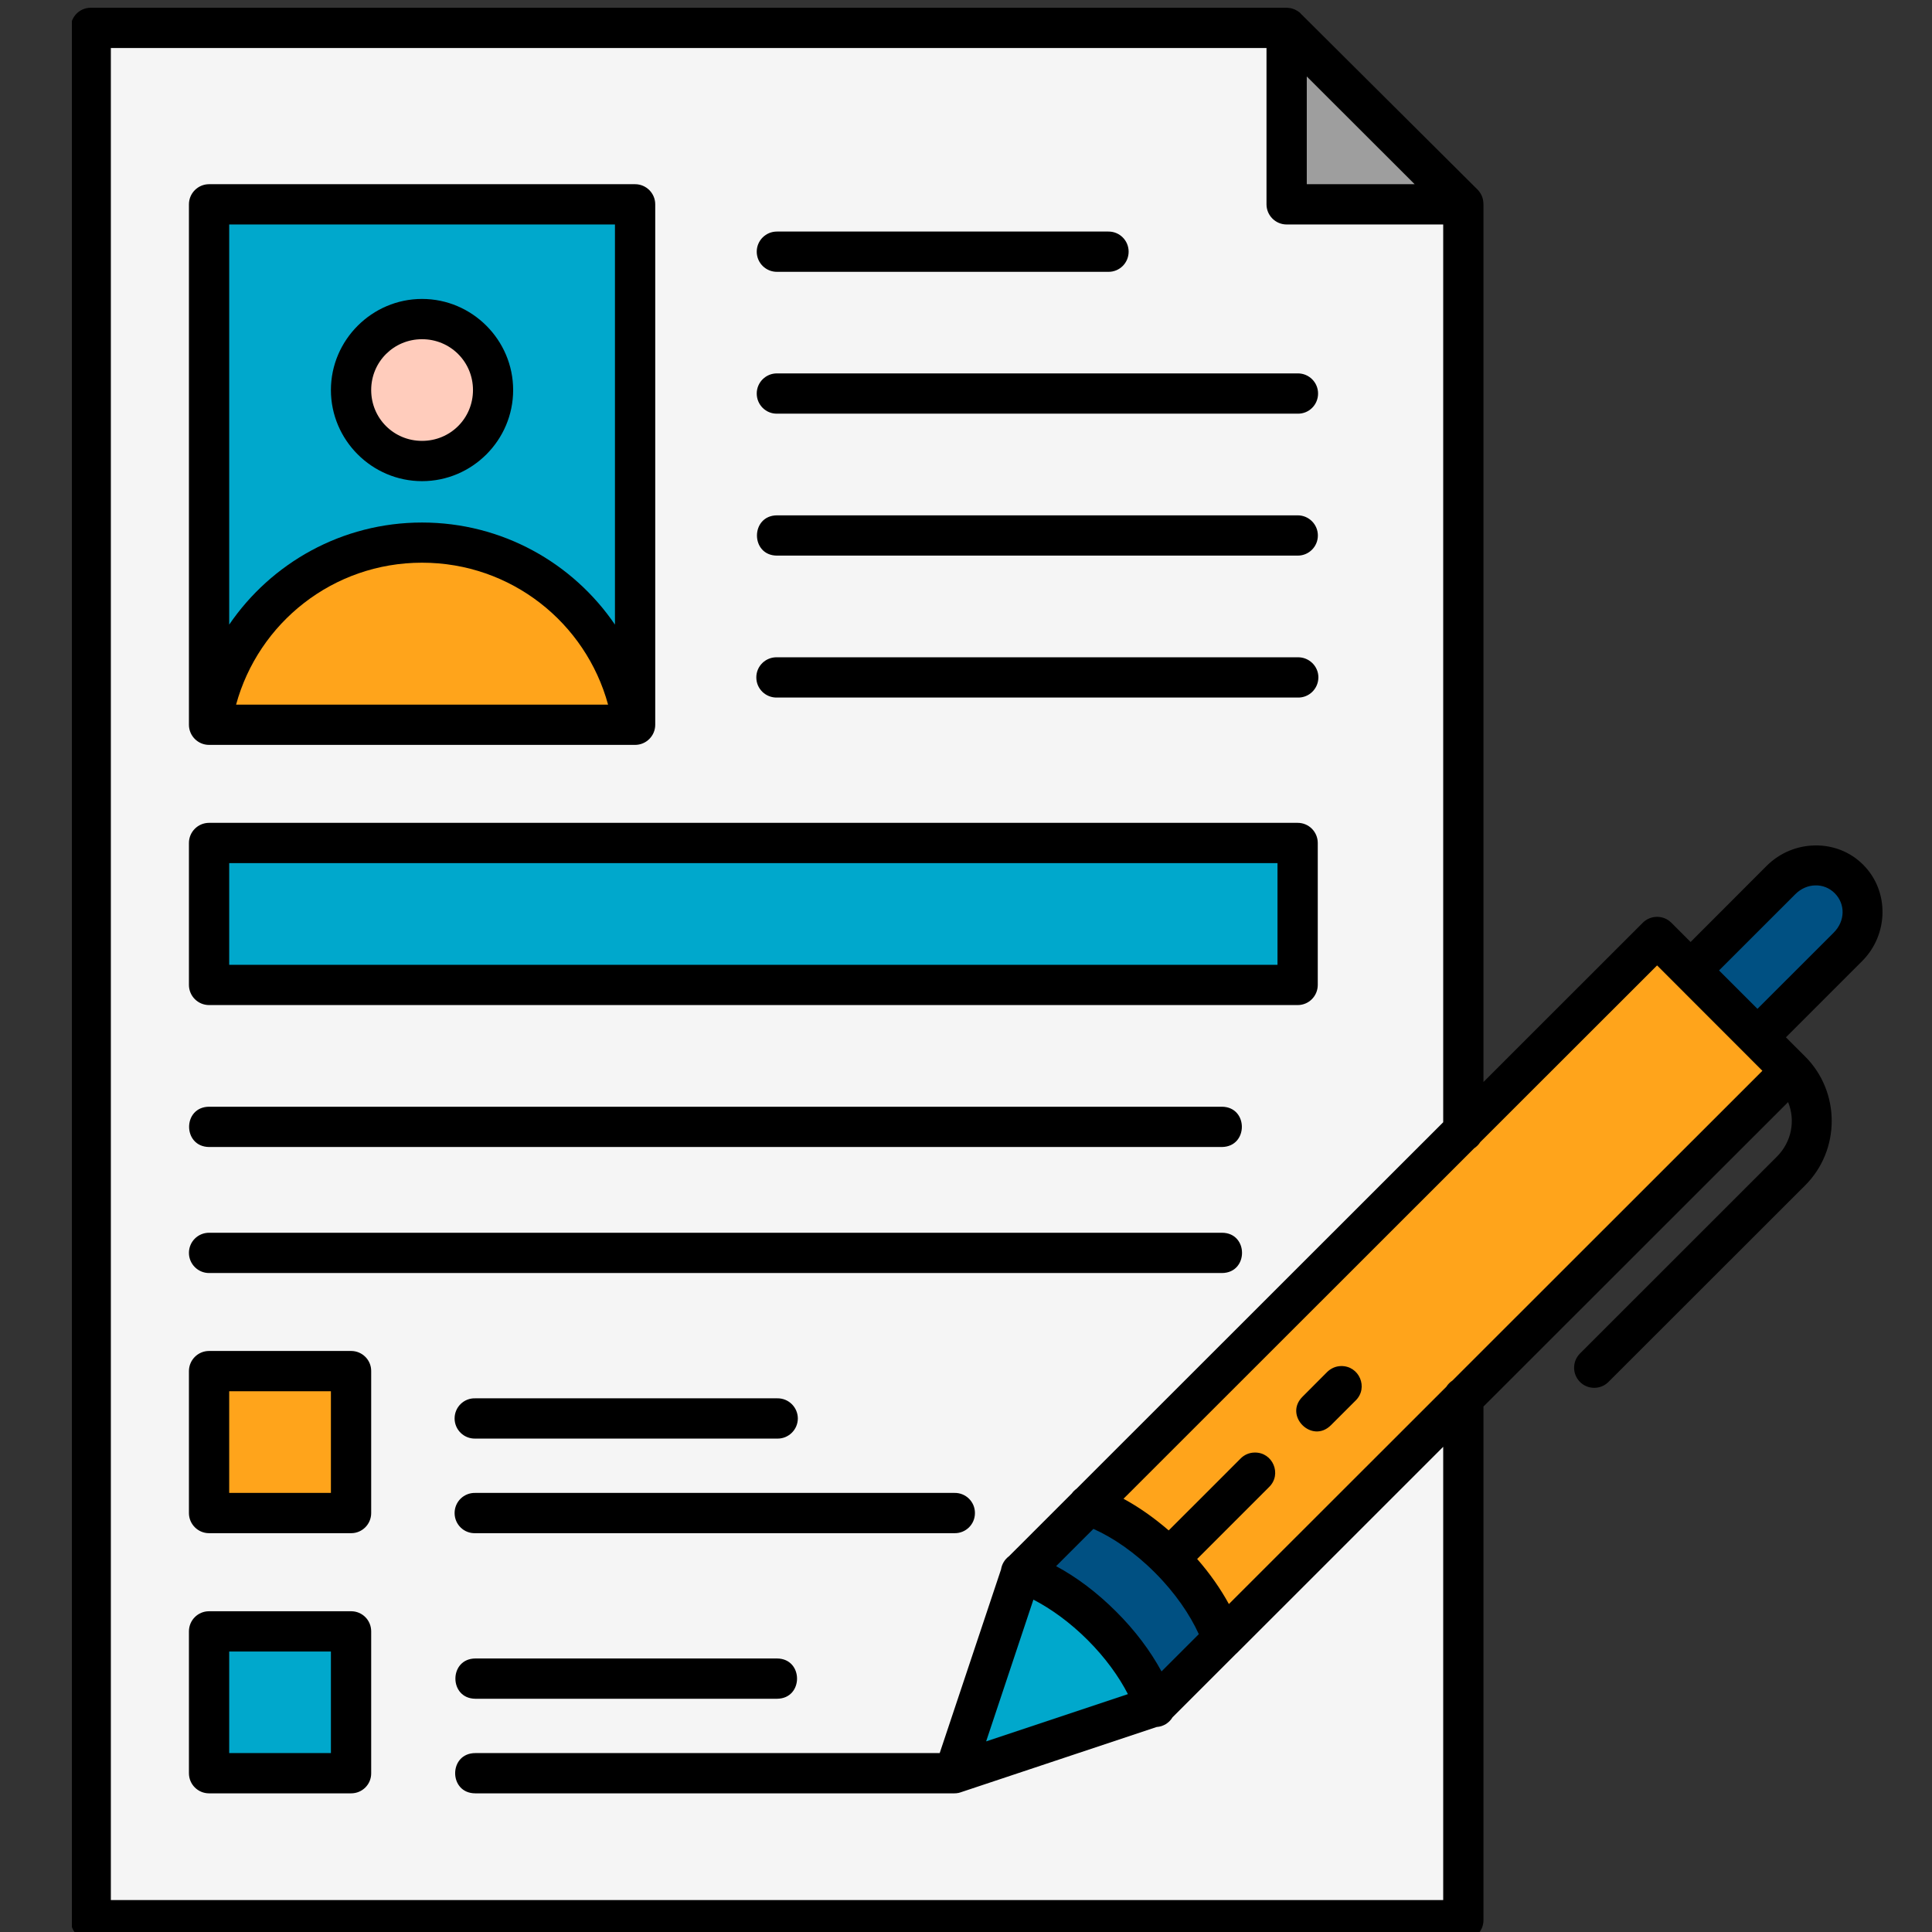
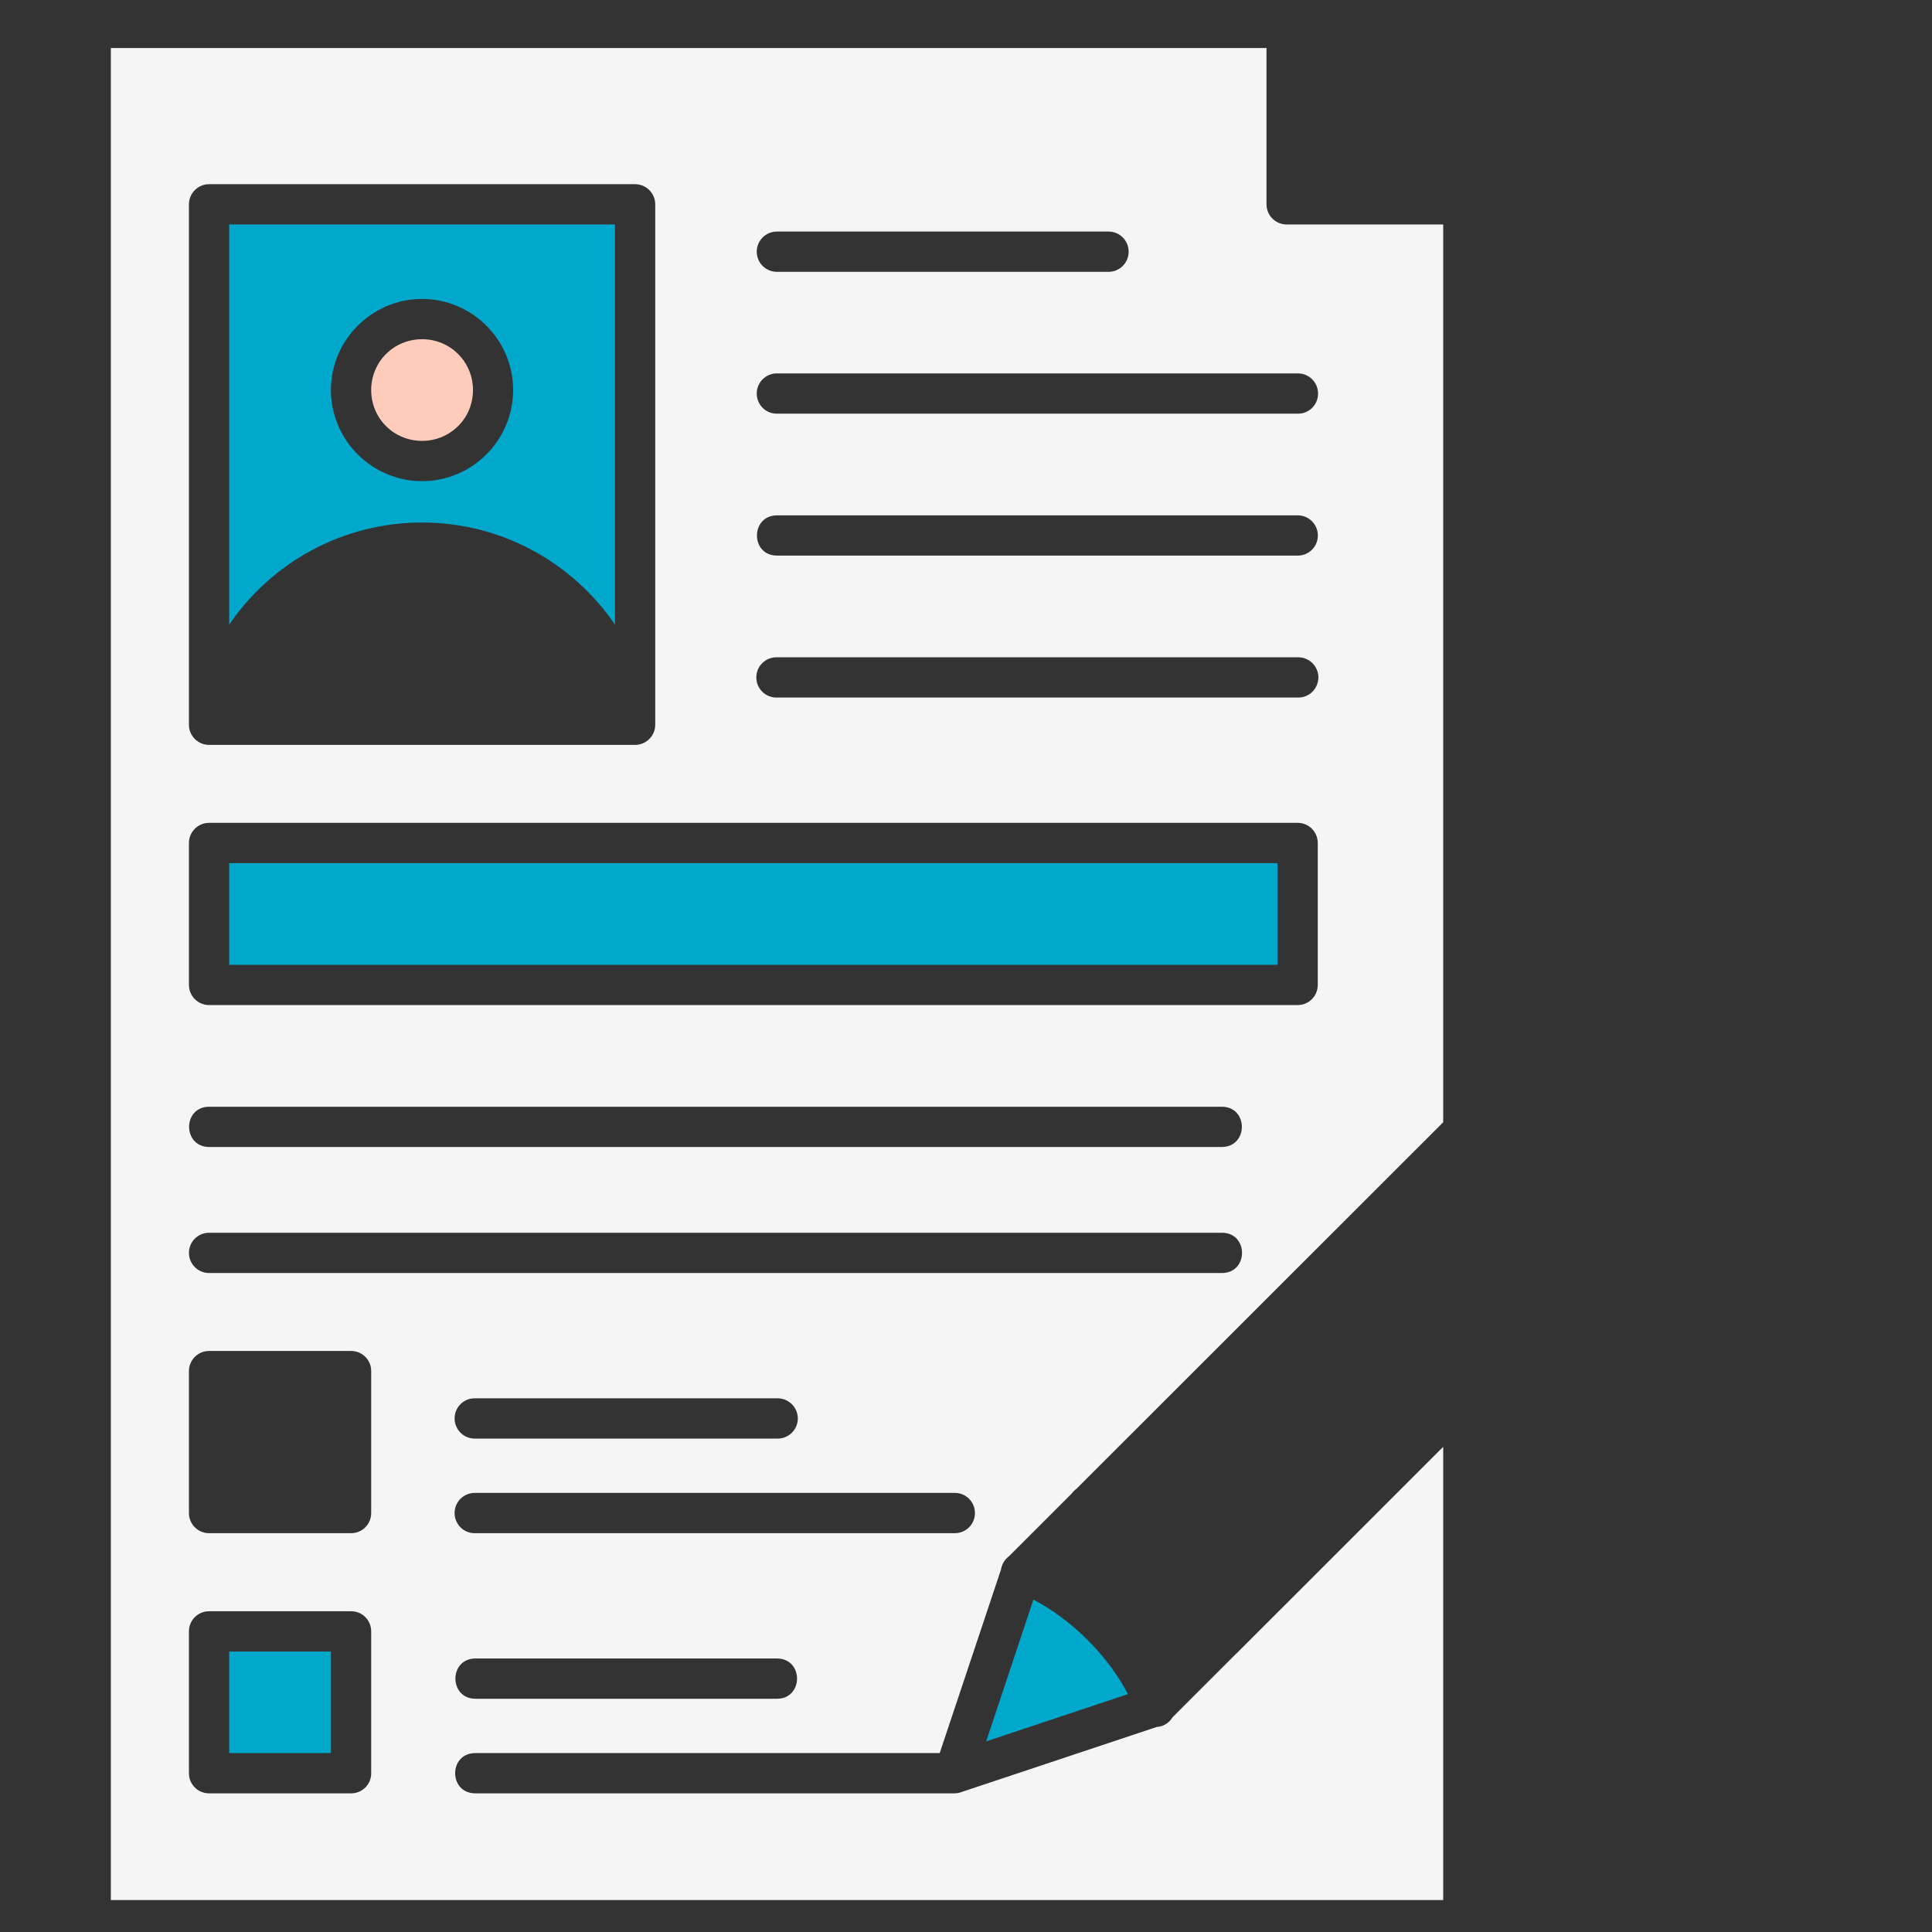
<svg xmlns="http://www.w3.org/2000/svg" width="500" zoomAndPan="magnify" viewBox="0 0 375 375" height="500" preserveAspectRatio="xMidYMid meet" version="1.0">
  <rect x="0" y="0" width="375" height="375" fill="#333333" stroke="none" />
  <defs>
    <clipPath id="02da897a67">
      <path d="M 13.949 1 L 366 1 L 366 375 L 13.949 375 Z M 13.949 1 " clip-rule="nonzero" />
    </clipPath>
  </defs>
  <g clip-path="url(#02da897a67)">
-     <path fill="#000000" d="M 17.609 1.504 C 15.453 1.504 13.719 3.262 13.719 5.414 L 13.719 372.707 C 13.719 374.859 15.453 376.613 17.609 376.613 L 284.031 376.613 C 286.188 376.613 287.941 374.859 287.941 372.707 L 287.941 273.008 L 347.066 213.918 C 348.52 217.469 347.781 221.633 344.852 224.547 L 306.684 262.703 C 305.148 264.238 305.148 266.711 306.684 268.246 C 308.199 269.758 310.695 269.758 312.211 268.223 L 350.375 230.086 C 357.254 223.211 357.254 211.945 350.375 205.066 L 346.645 201.34 L 361.441 186.547 C 366.586 181.406 366.766 172.973 361.641 167.848 C 359.09 165.277 355.68 164.039 352.289 164.102 C 348.898 164.141 345.508 165.477 342.918 168.047 L 328.141 182.84 L 324.395 179.094 C 323.656 178.355 322.637 177.938 321.582 177.957 C 320.562 177.977 319.586 178.375 318.871 179.094 L 287.941 210.012 L 287.941 39.742 C 287.941 39.621 287.941 39.484 287.922 39.363 C 287.883 38.387 287.461 37.488 286.785 36.793 L 252.488 2.66 L 252.488 2.641 C 252.406 2.562 252.309 2.461 252.207 2.383 C 252.109 2.305 251.988 2.223 251.891 2.164 C 251.891 2.145 251.867 2.145 251.867 2.145 C 251.77 2.082 251.648 2.004 251.551 1.965 C 251.43 1.906 251.312 1.844 251.191 1.785 C 251.152 1.785 251.133 1.766 251.09 1.766 C 251.012 1.727 250.91 1.684 250.812 1.664 C 250.691 1.625 250.574 1.605 250.453 1.566 L 250.434 1.566 C 250.395 1.566 250.355 1.566 250.312 1.566 C 250.234 1.547 250.133 1.527 250.055 1.527 C 249.934 1.504 249.836 1.504 249.734 1.504 Z M 17.609 1.504 " fill-opacity="1" fill-rule="nonzero" />
-   </g>
+     </g>
  <path fill="#f5f5f5" d="M 21.516 9.32 L 21.516 368.801 L 280.125 368.801 L 280.125 280.824 L 240.043 320.895 C 240.004 320.934 239.965 320.973 239.926 320.992 L 227.582 333.332 C 226.922 334.43 225.785 335.129 224.512 335.207 L 186.465 347.887 C 186.445 347.906 186.426 347.906 186.406 347.906 C 186.285 347.945 186.164 347.988 186.047 348.008 C 186.027 348.008 186.027 348.008 186.027 348.008 C 185.766 348.066 185.488 348.086 185.227 348.086 L 92.266 348.086 C 87.039 348.086 87.039 340.273 92.266 340.273 L 182.395 340.273 L 194.301 304.625 C 194.461 303.59 195.02 302.672 195.855 302.055 L 208.039 289.875 C 208.301 289.516 208.598 289.215 208.938 288.977 L 280.125 217.828 L 280.125 43.57 L 249.734 43.57 C 247.582 43.57 245.828 41.816 245.828 39.664 L 245.828 9.32 Z M 40.578 35.754 L 123.273 35.754 C 125.426 35.754 127.18 37.508 127.18 39.664 L 127.18 140.676 C 127.18 142.828 125.426 144.582 123.273 144.582 L 40.578 144.582 C 38.426 144.582 36.672 142.828 36.672 140.676 L 36.672 39.664 C 36.672 37.508 38.426 35.754 40.578 35.754 Z M 150.832 44.945 L 215.137 44.945 C 217.312 44.926 219.066 46.68 219.066 48.852 C 219.066 51.027 217.312 52.781 215.137 52.762 L 150.832 52.762 C 148.656 52.781 146.883 51.027 146.883 48.852 C 146.883 46.68 148.656 44.926 150.832 44.945 Z M 150.832 72.477 L 251.891 72.477 C 254.062 72.457 255.836 74.211 255.836 76.383 C 255.836 78.578 254.062 80.332 251.891 80.293 L 150.832 80.293 C 148.656 80.332 146.883 78.578 146.883 76.383 C 146.883 74.211 148.656 72.457 150.832 72.477 Z M 150.832 100.027 L 251.891 100.027 C 254.043 100.027 255.797 101.781 255.797 103.934 C 255.797 106.109 254.043 107.844 251.891 107.844 L 150.832 107.844 C 145.625 107.844 145.625 100.047 150.832 100.027 Z M 251.891 127.578 C 254.082 127.539 255.898 129.293 255.898 131.484 C 255.879 133.699 254.082 135.453 251.891 135.395 L 150.832 135.395 C 148.617 135.453 146.801 133.699 146.801 131.484 C 146.801 129.273 148.617 127.52 150.832 127.578 Z M 40.578 159.715 L 251.891 159.715 C 254.043 159.715 255.777 161.469 255.777 163.621 L 255.777 191.172 C 255.777 193.328 254.043 195.082 251.891 195.082 L 40.578 195.082 C 38.426 195.082 36.672 193.328 36.672 191.172 L 36.672 163.621 C 36.672 161.469 38.426 159.715 40.578 159.715 Z M 40.578 214.816 L 237.172 214.816 C 242.336 214.855 242.336 222.57 237.172 222.633 L 40.578 222.633 C 35.414 222.57 35.414 214.855 40.578 214.816 Z M 40.578 239.277 L 237.172 239.277 C 242.379 239.277 242.379 247.074 237.172 247.094 L 40.578 247.094 C 38.426 247.094 36.672 245.34 36.672 243.184 C 36.672 241.012 38.426 239.277 40.578 239.277 Z M 40.578 262.223 L 68.156 262.223 C 70.312 262.223 72.066 263.977 72.047 266.133 L 72.047 293.684 C 72.047 295.836 70.312 297.59 68.156 297.59 L 40.578 297.59 C 38.426 297.59 36.672 295.836 36.672 293.684 L 36.672 266.133 C 36.672 263.977 38.426 262.223 40.578 262.223 Z M 150.871 271.414 C 153.062 271.375 154.859 273.148 154.859 275.34 C 154.84 277.535 153.023 279.289 150.832 279.23 L 92.266 279.23 C 90.051 279.289 88.238 277.516 88.238 275.32 C 88.238 273.109 90.051 271.336 92.266 271.414 L 150.832 271.414 C 150.852 271.414 150.852 271.414 150.871 271.414 Z M 185.27 289.773 C 187.461 289.734 189.258 291.508 189.234 293.703 C 189.234 295.895 187.422 297.648 185.227 297.59 L 92.266 297.59 C 90.051 297.668 88.238 295.895 88.238 293.684 C 88.238 291.469 90.051 289.715 92.266 289.773 L 185.227 289.773 C 185.227 289.773 185.246 289.773 185.27 289.773 Z M 40.578 312.742 L 68.156 312.742 C 70.312 312.742 72.047 314.477 72.047 316.648 L 72.047 344.18 C 72.066 346.352 70.312 348.086 68.156 348.086 L 40.578 348.086 C 38.426 348.086 36.672 346.352 36.672 344.18 L 36.672 316.648 C 36.672 314.477 38.426 312.742 40.578 312.742 Z M 92.266 321.91 L 150.832 321.91 C 155.996 321.949 155.996 329.688 150.832 329.727 L 92.266 329.727 C 87.102 329.688 87.102 321.949 92.266 321.91 Z M 92.266 321.91 " fill-opacity="1" fill-rule="nonzero" />
-   <path fill="#9e9e9e" d="M 253.645 14.844 L 274.582 35.754 L 253.645 35.754 Z M 253.645 14.844 " fill-opacity="1" fill-rule="nonzero" />
  <path fill="#00a8cc" d="M 44.488 43.57 L 44.488 121.238 C 52.645 109.277 66.383 101.422 81.918 101.422 C 97.469 101.422 111.207 109.277 119.363 121.238 L 119.363 43.57 Z M 81.918 58.023 C 91.648 58.023 99.602 65.996 99.602 75.707 C 99.602 85.434 91.648 93.391 81.918 93.391 C 72.207 93.391 64.23 85.434 64.23 75.707 C 64.23 65.996 72.207 58.023 81.918 58.023 Z M 44.488 187.266 L 247.961 187.266 L 247.961 167.531 L 44.488 167.531 Z M 200.582 310.488 L 191.41 338 L 218.926 328.828 C 217.191 325.438 214.539 321.75 211.109 318.324 C 207.68 314.895 203.973 312.242 200.582 310.488 Z M 44.488 340.273 L 64.23 340.273 L 64.23 320.555 L 44.488 320.555 Z M 44.488 340.273 " fill-opacity="1" fill-rule="nonzero" />
  <path fill="#ffccbc" d="M 81.918 65.84 C 87.418 65.84 91.805 70.223 91.805 75.707 C 91.805 81.207 87.418 85.574 81.918 85.574 C 76.434 85.574 72.047 81.207 72.047 75.707 C 72.047 70.223 76.434 65.84 81.918 65.84 Z M 81.918 65.84 " fill-opacity="1" fill-rule="nonzero" />
-   <path fill="#ffa41b" d="M 81.918 109.219 C 64.629 109.219 50.152 120.898 45.824 136.77 L 118.027 136.77 C 113.703 120.898 99.223 109.219 81.918 109.219 Z M 321.641 187.387 L 287.324 221.676 C 287.023 222.152 286.605 222.57 286.125 222.891 L 218.07 290.91 C 221.02 292.504 223.973 294.578 226.844 297.051 C 231.371 292.547 236.773 287.125 240.781 283.117 C 241.5 282.379 242.457 281.961 243.473 281.941 C 247.043 281.82 248.879 286.168 246.324 288.637 C 242.316 292.645 236.895 298.066 232.367 302.594 C 234.859 305.445 236.914 308.395 238.527 311.344 L 280.742 269.16 C 281.043 268.684 281.441 268.285 281.918 267.965 L 342.078 207.84 Z M 260.266 265.152 C 263.832 265.055 265.668 269.379 263.117 271.852 L 258.328 276.637 C 254.641 280.305 249.137 274.781 252.805 271.113 L 257.57 266.332 C 258.289 265.613 259.246 265.176 260.266 265.152 Z M 44.488 289.773 L 64.23 289.773 L 64.23 270.039 L 44.488 270.039 Z M 44.488 289.773 " fill-opacity="1" fill-rule="nonzero" />
-   <path fill="#005082" d="M 352.348 171.855 C 350.992 171.875 349.598 172.434 348.461 173.57 L 333.664 188.363 L 341.121 195.816 L 355.918 181.027 C 358.191 178.754 358.191 175.445 356.117 173.371 C 355.082 172.332 353.727 171.816 352.348 171.855 Z M 212.227 296.754 L 204.988 303.988 C 208.957 306.121 212.926 309.094 216.633 312.801 C 220.344 316.488 223.293 320.457 225.449 324.422 L 232.688 317.188 C 230.992 313.438 228.102 309.172 224.172 305.246 C 220.262 301.316 215.996 298.426 212.227 296.754 Z M 212.227 296.754 " fill-opacity="1" fill-rule="nonzero" />
</svg>